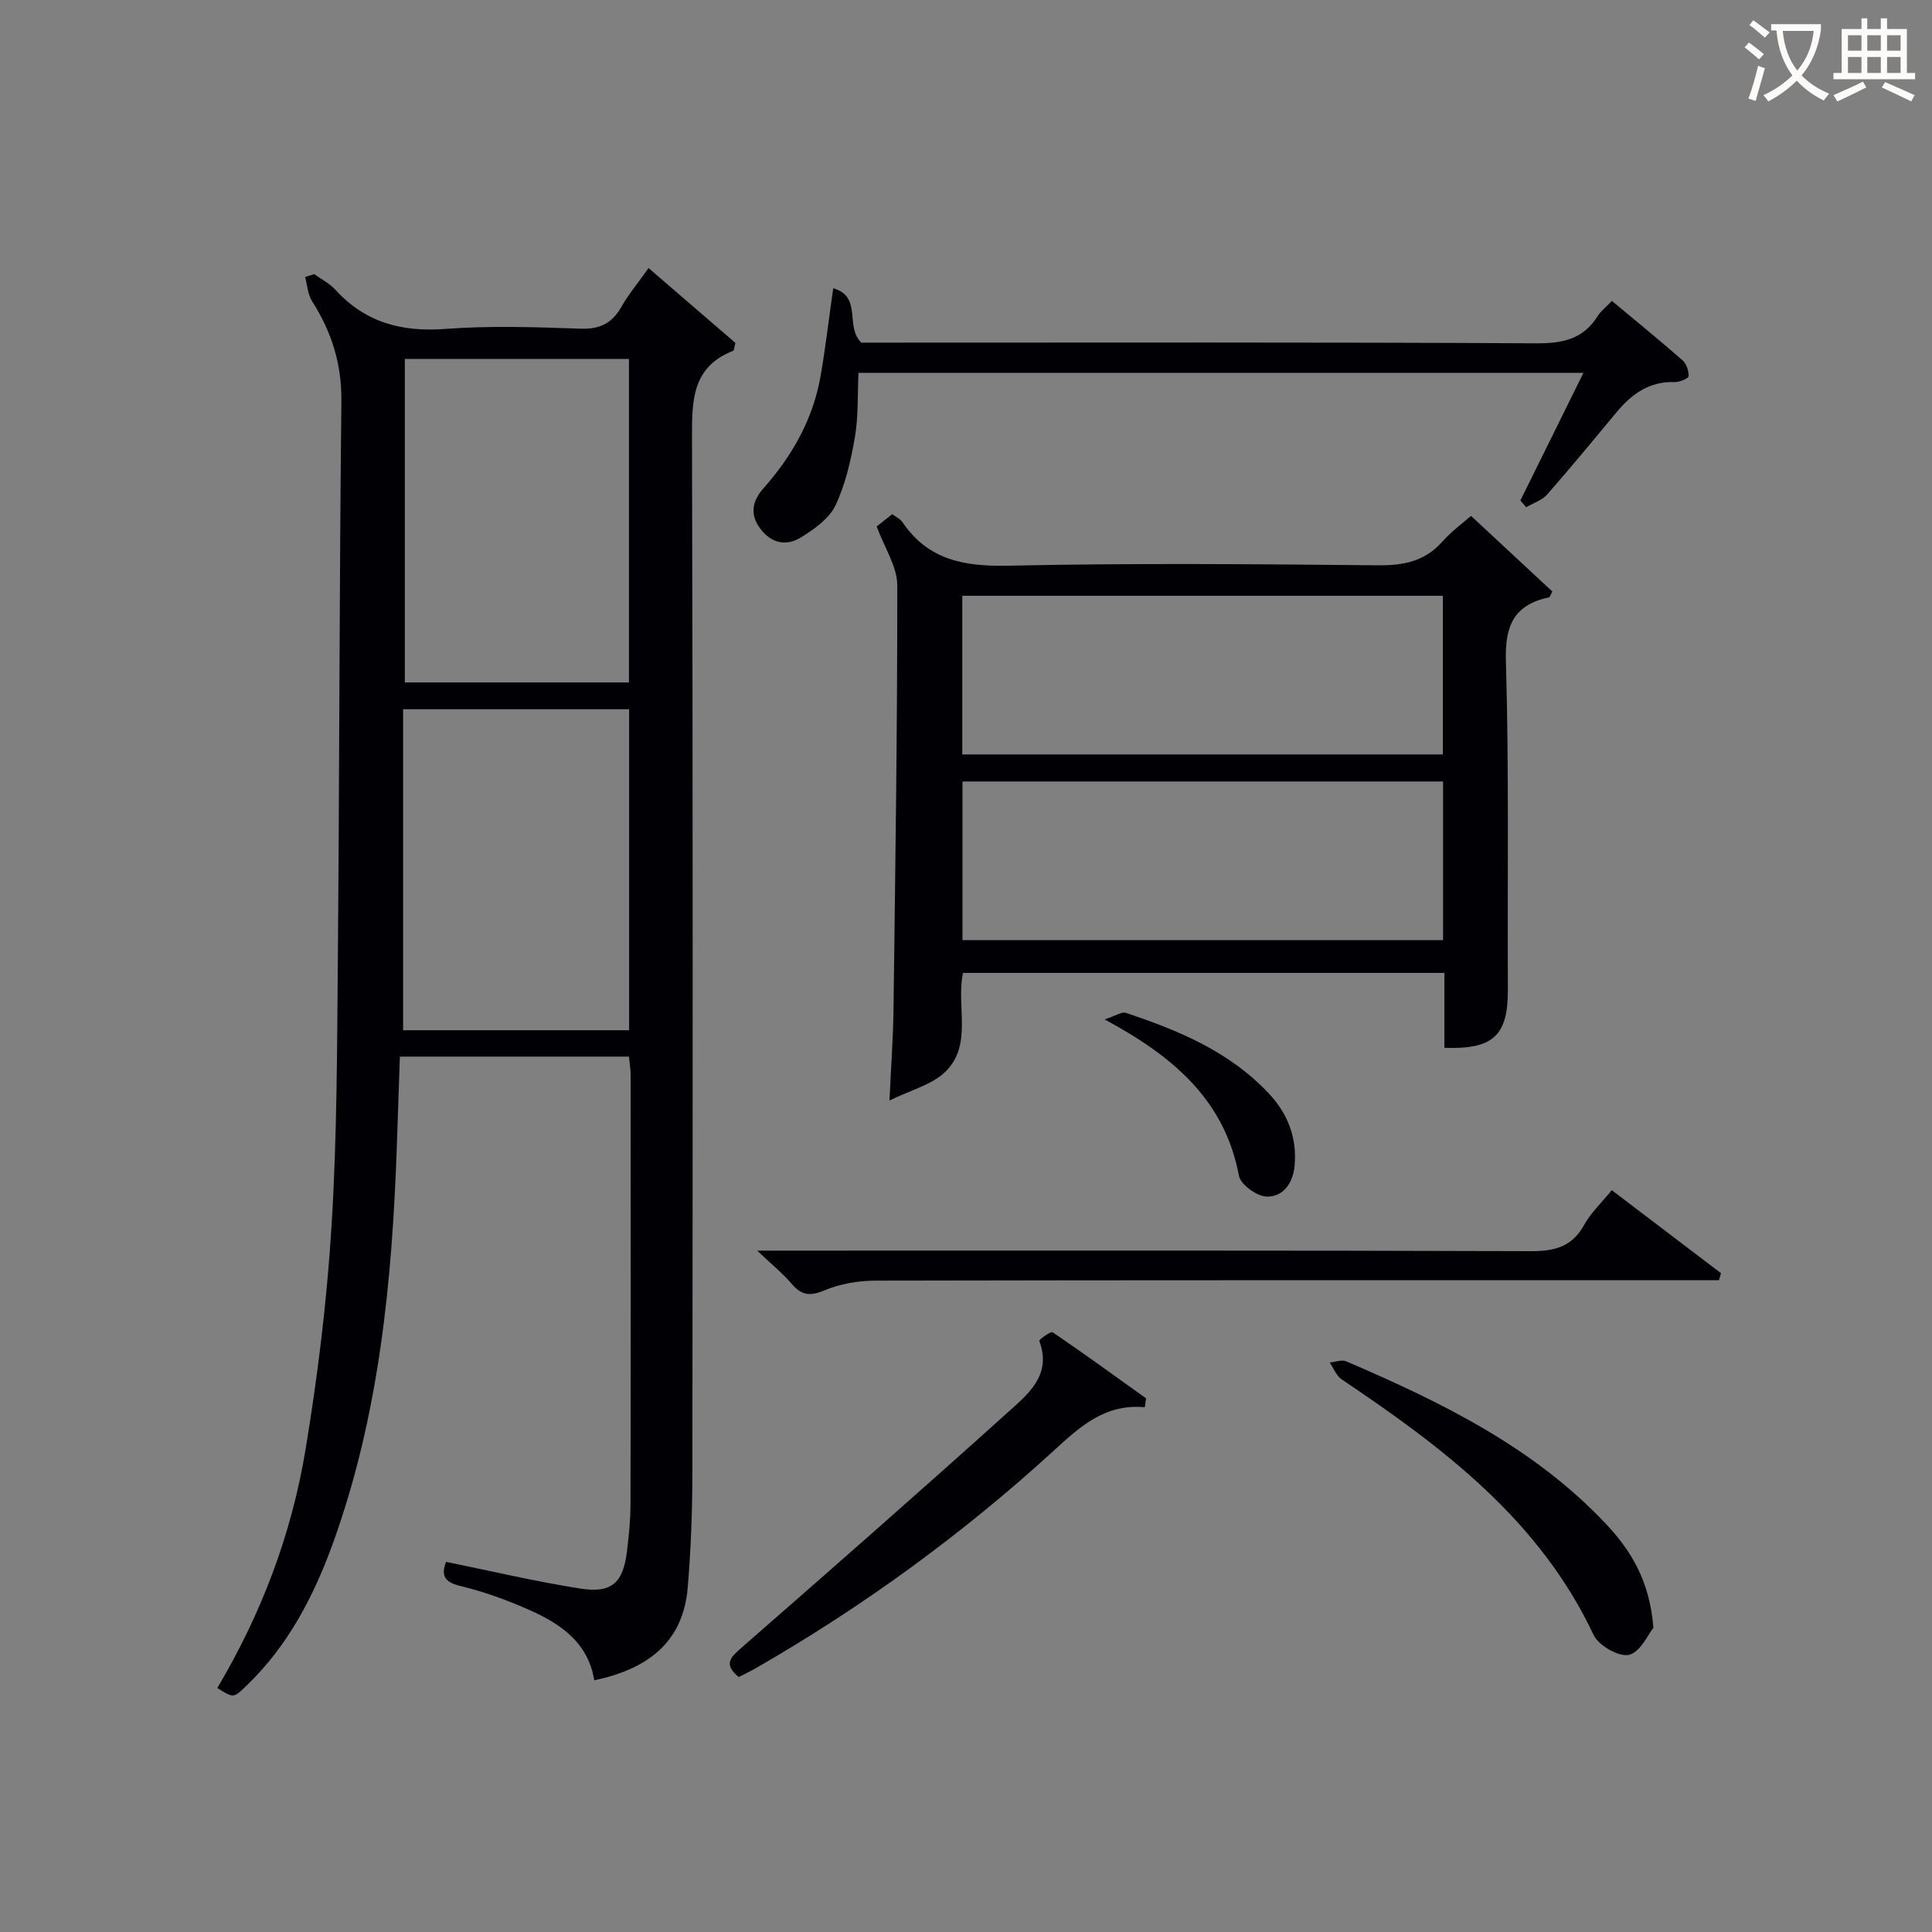
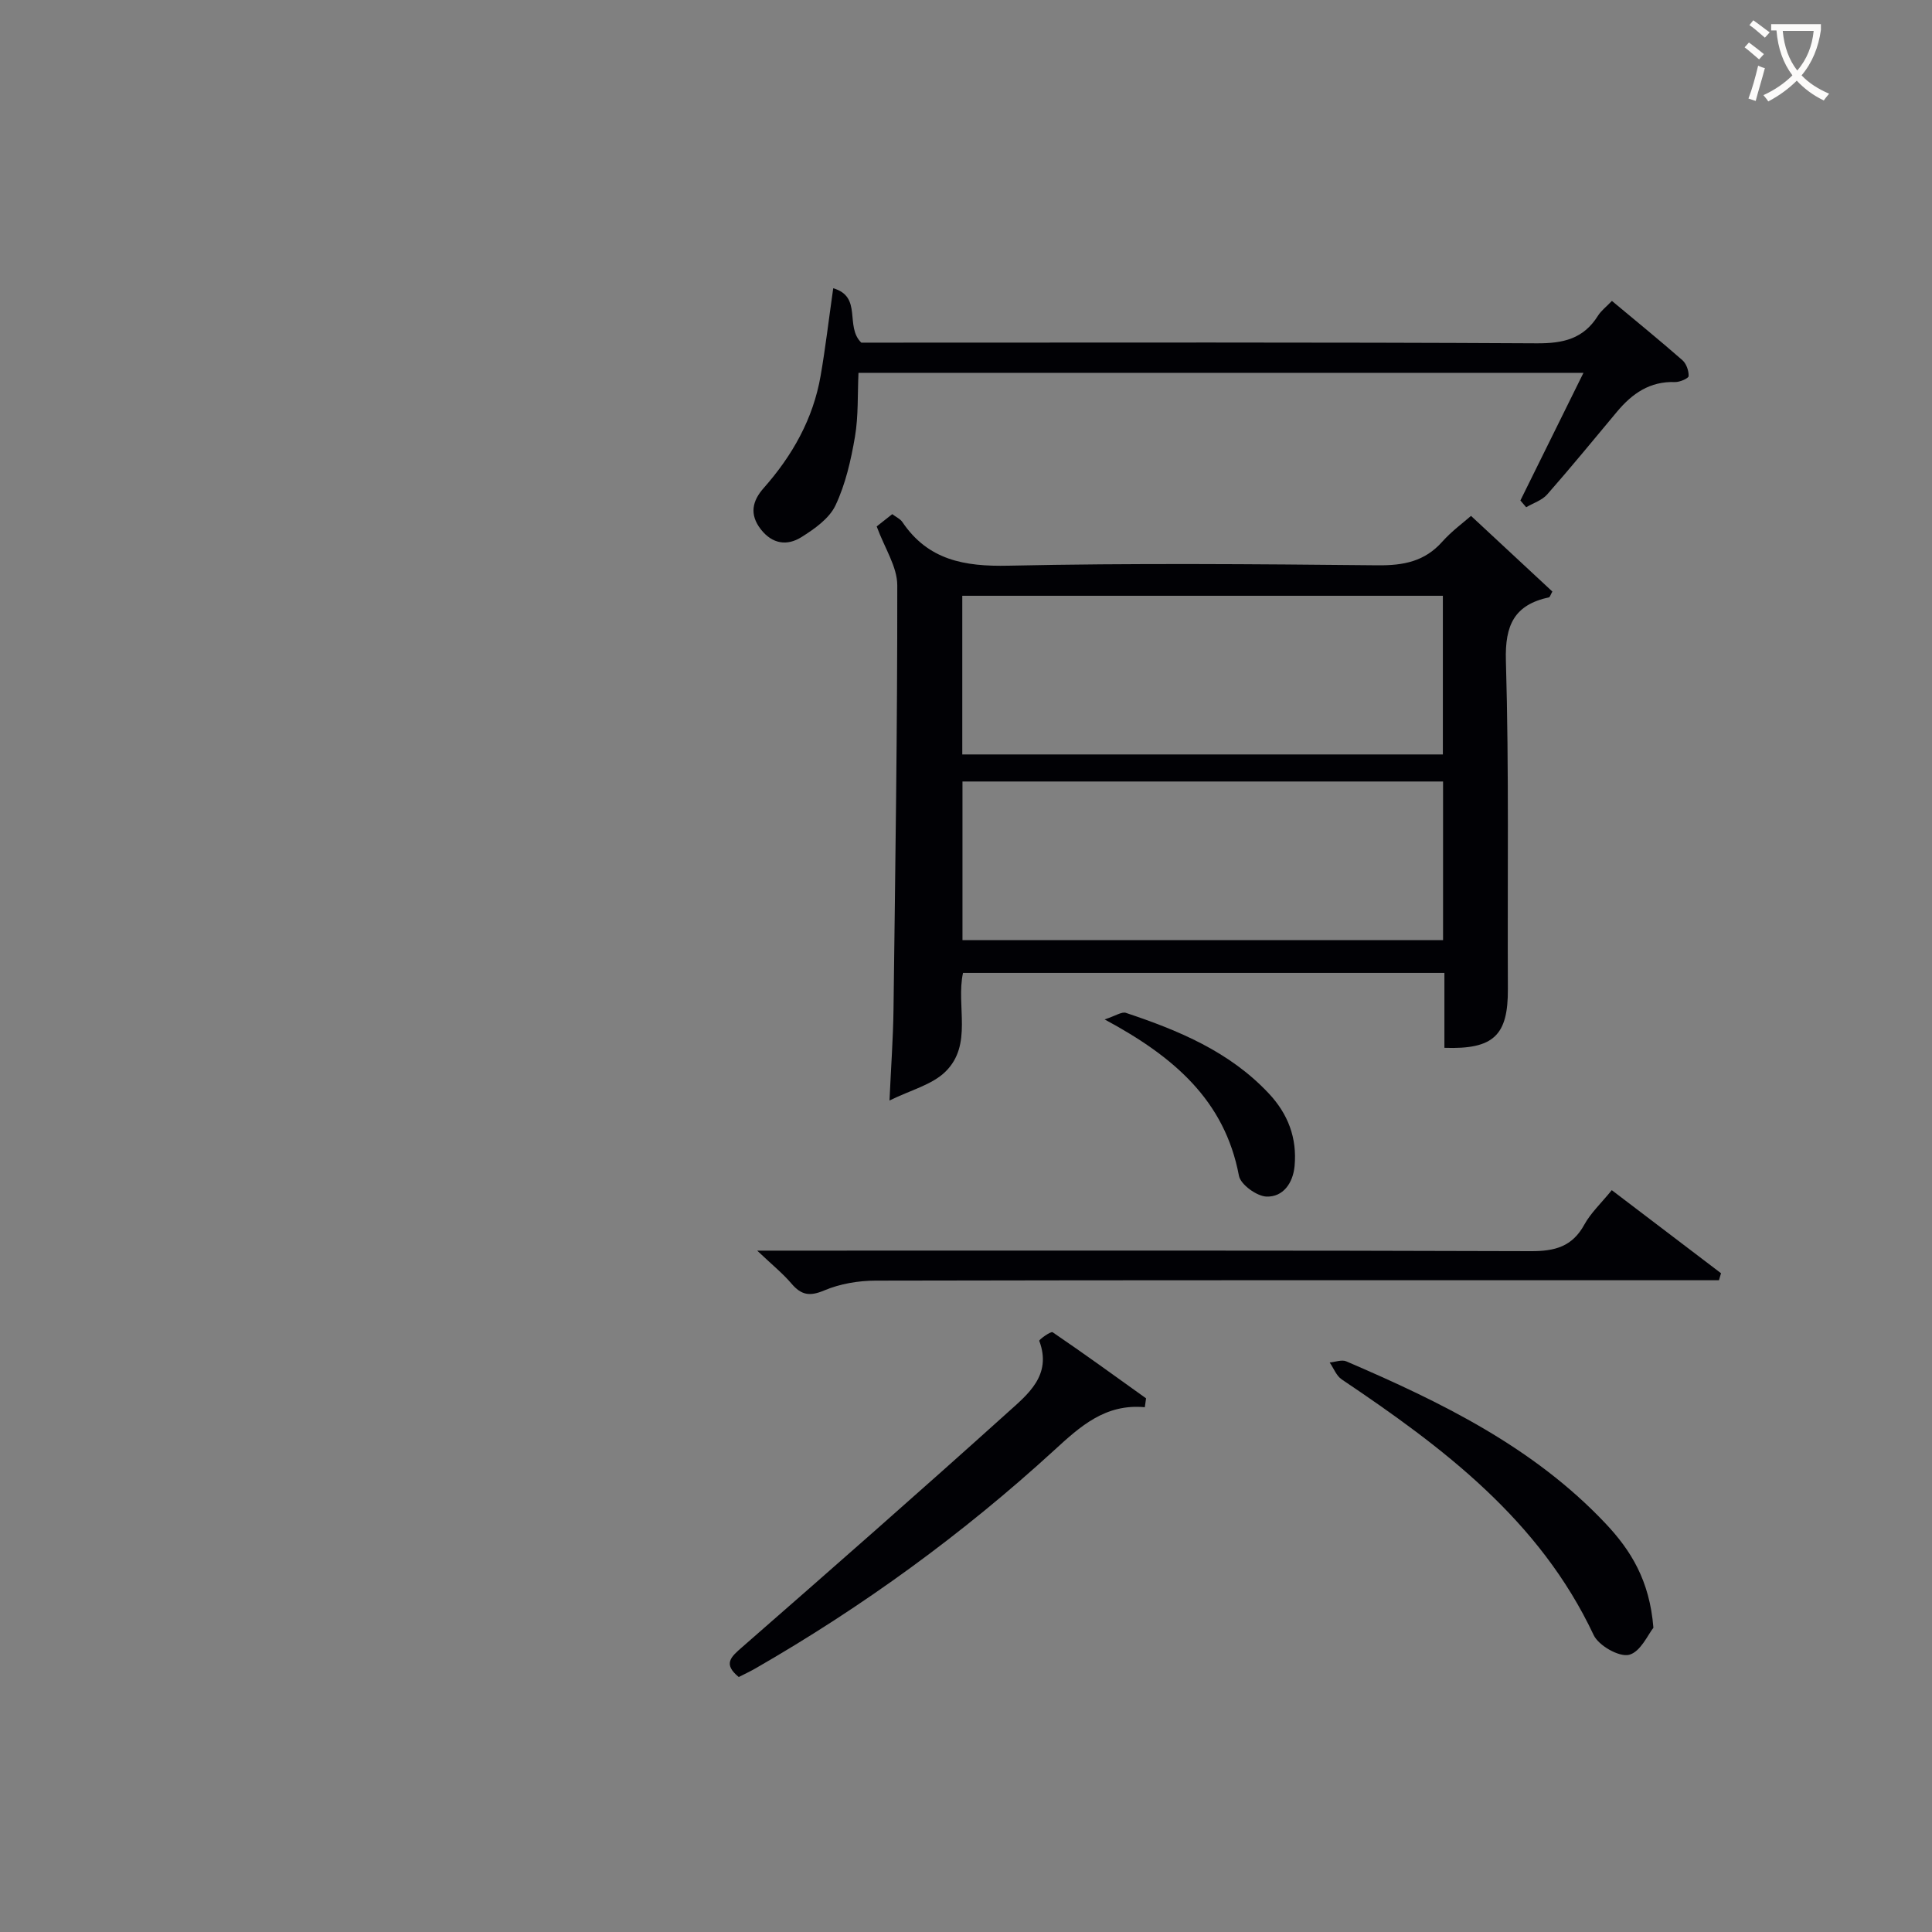
<svg xmlns="http://www.w3.org/2000/svg" enable-background="new 0 0 400 400" viewBox="0 0 400 400">
  <rect x="0" y="0" width="400" height="400" fill="#808080" stroke="none" />
  <g fill="#010105">
-     <path d="m65.07 56.76c1.46 1.06 3.16 1.9 4.35 3.21 6.18 6.8 13.73 8.81 22.79 8.13 9.28-.7 18.65-.38 27.97-.05 4 .14 6.52-1.1 8.46-4.5 1.55-2.71 3.58-5.14 5.64-8.05 6.3 5.43 12.26 10.57 17.98 15.5-.28 1.03-.28 1.56-.46 1.63-8.45 3.3-8.55 10.14-8.53 17.84.2 71.47.15 142.94.08 214.41-.01 7.92-.3 15.87-.96 23.76-.96 11.55-8.47 16.94-19.35 19.25-1.35-8.16-7.39-11.94-14.08-14.85-4.39-1.91-8.97-3.56-13.62-4.67-3.43-.81-4.03-2.29-2.98-5 9.34 1.89 18.52 4.07 27.82 5.53 6.45 1.01 8.81-1.19 9.61-7.58.41-3.29.74-6.61.75-9.92.06-29.65.04-59.31.02-88.96 0-1.13-.2-2.26-.34-3.68-15.67 0-31.09 0-47.43 0-.21 6.15-.42 12.37-.63 18.59-.97 27.82-3.62 55.39-13.11 81.83-4.02 11.2-9.43 21.65-18.21 30.01-2.51 2.39-2.51 2.39-5.85.29 9.08-15.27 15.34-31.73 18.24-49.2 2.55-15.36 4.45-30.9 5.41-46.44 1.14-18.42 1.15-36.93 1.31-55.4.33-38.47.31-76.93.73-115.4.08-7.7-2.02-14.33-6.06-20.66-.9-1.41-.99-3.33-1.45-5.02.64-.22 1.27-.41 1.9-.6zm65.15 84.53c0-22.75 0-44.83 0-66.98-15.64 0-30.91 0-46.41 0v66.98zm.03 72.01c0-22.49 0-44.4 0-66.46-15.71 0-31.07 0-46.79 0v66.46z" />
    <path d="m299.05 216.94c0-5.24 0-10.2 0-15.51-33.38 0-66.43 0-99.67 0-1.48 6.85 2.09 14.86-3.66 20.47-2.77 2.7-7.14 3.77-11.56 5.95.32-7 .75-12.88.83-18.76.37-29.3.81-58.6.78-87.9 0-3.86-2.62-7.71-4.26-12.2.61-.48 1.83-1.44 3.22-2.54.83.63 1.66.99 2.08 1.61 5.33 7.92 12.87 9.26 21.97 9.06 25.48-.55 50.98-.33 76.48-.08 5.32.05 9.7-.79 13.34-4.88 1.98-2.22 4.44-4.01 5.96-5.35 5.73 5.32 11.33 10.53 16.84 15.66-.38.67-.49 1.16-.71 1.2-7.15 1.56-9.13 5.72-8.91 13.12.66 22.64.3 45.31.41 67.97.05 9.56-2.9 12.54-13.14 12.18zm-99.82-60.74h99.5c0-11.15 0-21.9 0-32.85-33.27 0-66.27 0-99.5 0zm99.54 5.6c-33.5 0-66.5 0-99.5 0v32.85h99.5c0-11.04 0-21.8 0-32.85z" />
    <path d="m327.84 77.19c-50.57 0-100.02 0-150.1 0-.21 4.47 0 8.93-.73 13.24-.83 4.84-1.95 9.8-4.03 14.2-1.29 2.73-4.36 4.89-7.08 6.59-2.92 1.83-5.99 1.44-8.38-1.63-2.42-3.11-1.74-5.91.58-8.53 5.96-6.74 10.25-14.33 11.8-23.25.99-5.7 1.66-11.46 2.61-18.13 6.11 1.75 2.35 7.9 5.81 11.26h4.97c44.97 0 89.94-.11 134.91.14 5.48.03 9.64-.94 12.62-5.68.68-1.09 1.78-1.91 2.91-3.1 4.96 4.14 9.85 8.12 14.59 12.27.82.72 1.34 2.2 1.29 3.3-.02.47-1.86 1.27-2.84 1.23-5.18-.18-8.84 2.38-11.96 6.11-4.8 5.74-9.54 11.54-14.48 17.16-1.07 1.22-2.88 1.78-4.35 2.65-.4-.47-.8-.93-1.2-1.4 4.23-8.55 8.46-17.11 13.06-26.43z" />
    <path d="m333.7 246.41c7.78 5.92 15.2 11.56 22.62 17.2-.14.48-.29.97-.43 1.45-2.39 0-4.79 0-7.18 0-55.81 0-111.63-.04-167.44.08-3.56.01-7.36.65-10.62 2.03-3.03 1.28-4.76.96-6.78-1.41-1.81-2.13-4.03-3.91-7.1-6.83h6.24c51.31 0 102.63-.07 153.94.11 4.96.02 8.56-.93 11.06-5.48 1.34-2.44 3.48-4.43 5.69-7.15z" />
    <path d="m237.02 291.35c-8.19-.76-13.37 3.97-18.75 8.9-18.95 17.35-39.63 32.4-61.92 45.21-1.13.65-2.32 1.19-3.4 1.75-3.33-2.72-1.61-4.17.72-6.2 18.4-16.07 36.77-32.19 54.92-48.54 4.18-3.77 9.26-7.71 6.58-14.86-.09-.24 2.39-2.04 2.77-1.78 6.53 4.44 12.92 9.08 19.34 13.68-.08.6-.17 1.22-.26 1.84z" />
    <path d="m342.32 337.01c-1.07 1.31-2.67 5.02-5.04 5.6-2.05.51-6.3-1.9-7.33-4.09-11.21-23.82-31.17-38.83-52.15-52.92-1.12-.75-1.68-2.32-2.5-3.51 1.15-.1 2.5-.64 3.43-.24 19.6 8.43 38.7 17.71 53.66 33.55 5.23 5.54 9.15 11.78 9.93 21.61z" />
    <path d="m228.7 211.06c2.28-.74 3.54-1.64 4.4-1.36 10.93 3.65 21.48 8.02 29.61 16.71 3.98 4.25 5.85 9.21 5.32 15-.33 3.54-2.37 6.44-5.81 6.33-2.02-.07-5.37-2.49-5.71-4.31-2.94-15.61-13.48-24.67-27.81-32.37z" />
  </g>
  <path d="m362.1 8.8c1.1.8 2.1 1.6 3.1 2.4l-1 1.1c-1.3-1.1-2.3-2-3-2.5zm1.9 4.8c.5.2.9.4 1.4.5-.6 2.3-1.3 4.5-1.9 6.8l-1.5-.5c.8-2.1 1.4-4.3 2-6.8zm-1-9.4c1.3.9 2.4 1.8 3.4 2.5l-1 1.1c-1.4-1.2-2.4-2.1-3.2-2.6zm3.7 2.2v-1.4h10.3v1.2c-.5 3.6-1.8 6.8-4 9.4 1.5 1.6 3.4 2.8 5.7 3.8-.3.4-.7.8-1.1 1.4-2.3-1.1-4.1-2.5-5.6-4.1-1.6 1.6-3.6 3.1-5.9 4.3-.3-.5-.7-.9-1-1.3 2.4-1.1 4.4-2.5 6-4.1-1.9-2.5-3-5.6-3.3-9.3h-1.1zm8.8 0h-6.4c.3 3.3 1.3 6 3 8.2 2-2.3 3.1-5.1 3.4-8.2z" fill="#fcfbfa" />
-   <path d="m385.3 3.8h1.3v2.2h2.8v-2.2h1.3v2.2h4.1v9.1h1.7v1.3h-16.9v-1.3h1.7v-9.1h4.1v-2.2zm.4 13.1.7 1.2c-1.8.9-3.8 1.9-6 2.9-.2-.4-.5-.8-.8-1.3 2.3-1 4.3-1.9 6.1-2.8zm-3.1-6.4h2.8v-3.2h-2.8zm0 4.6h2.8v-3.3h-2.8zm4-4.6h2.8v-3.2h-2.8zm0 4.6h2.8v-3.3h-2.8zm3.7 1.9c2.1.9 4.1 1.8 6.1 2.7l-.7 1.3c-2.2-1.1-4.2-2-6.1-2.9zm3.2-9.7h-2.8v3.2h2.8zm-2.8 7.8h2.8v-3.3h-2.8z" fill="#fcfbfa" />
</svg>